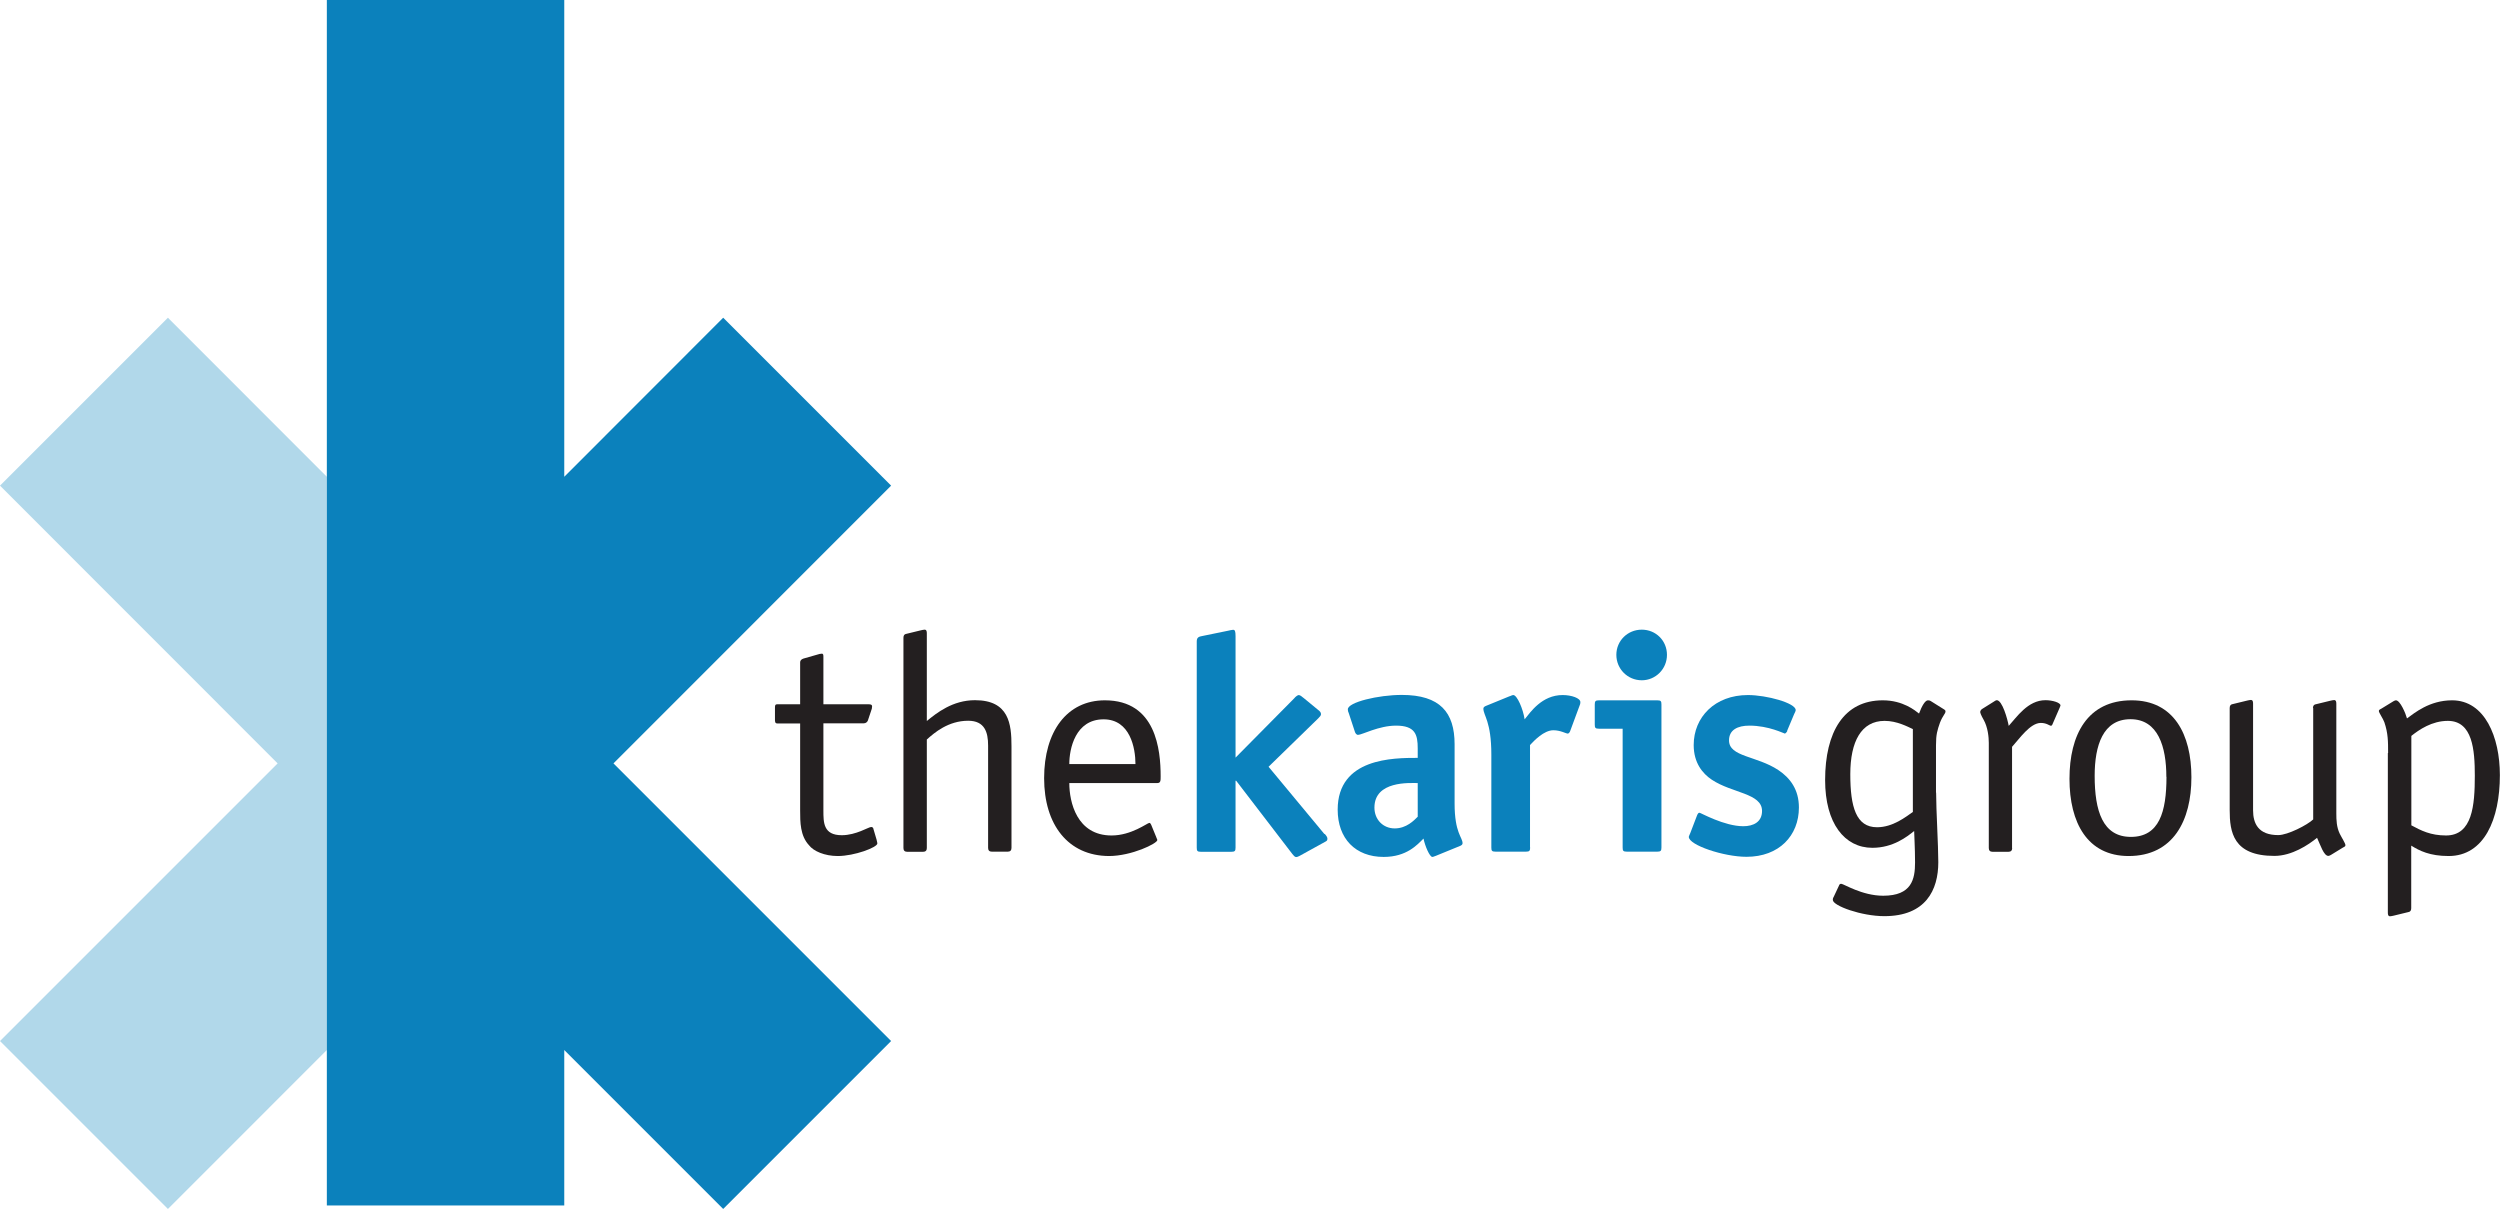
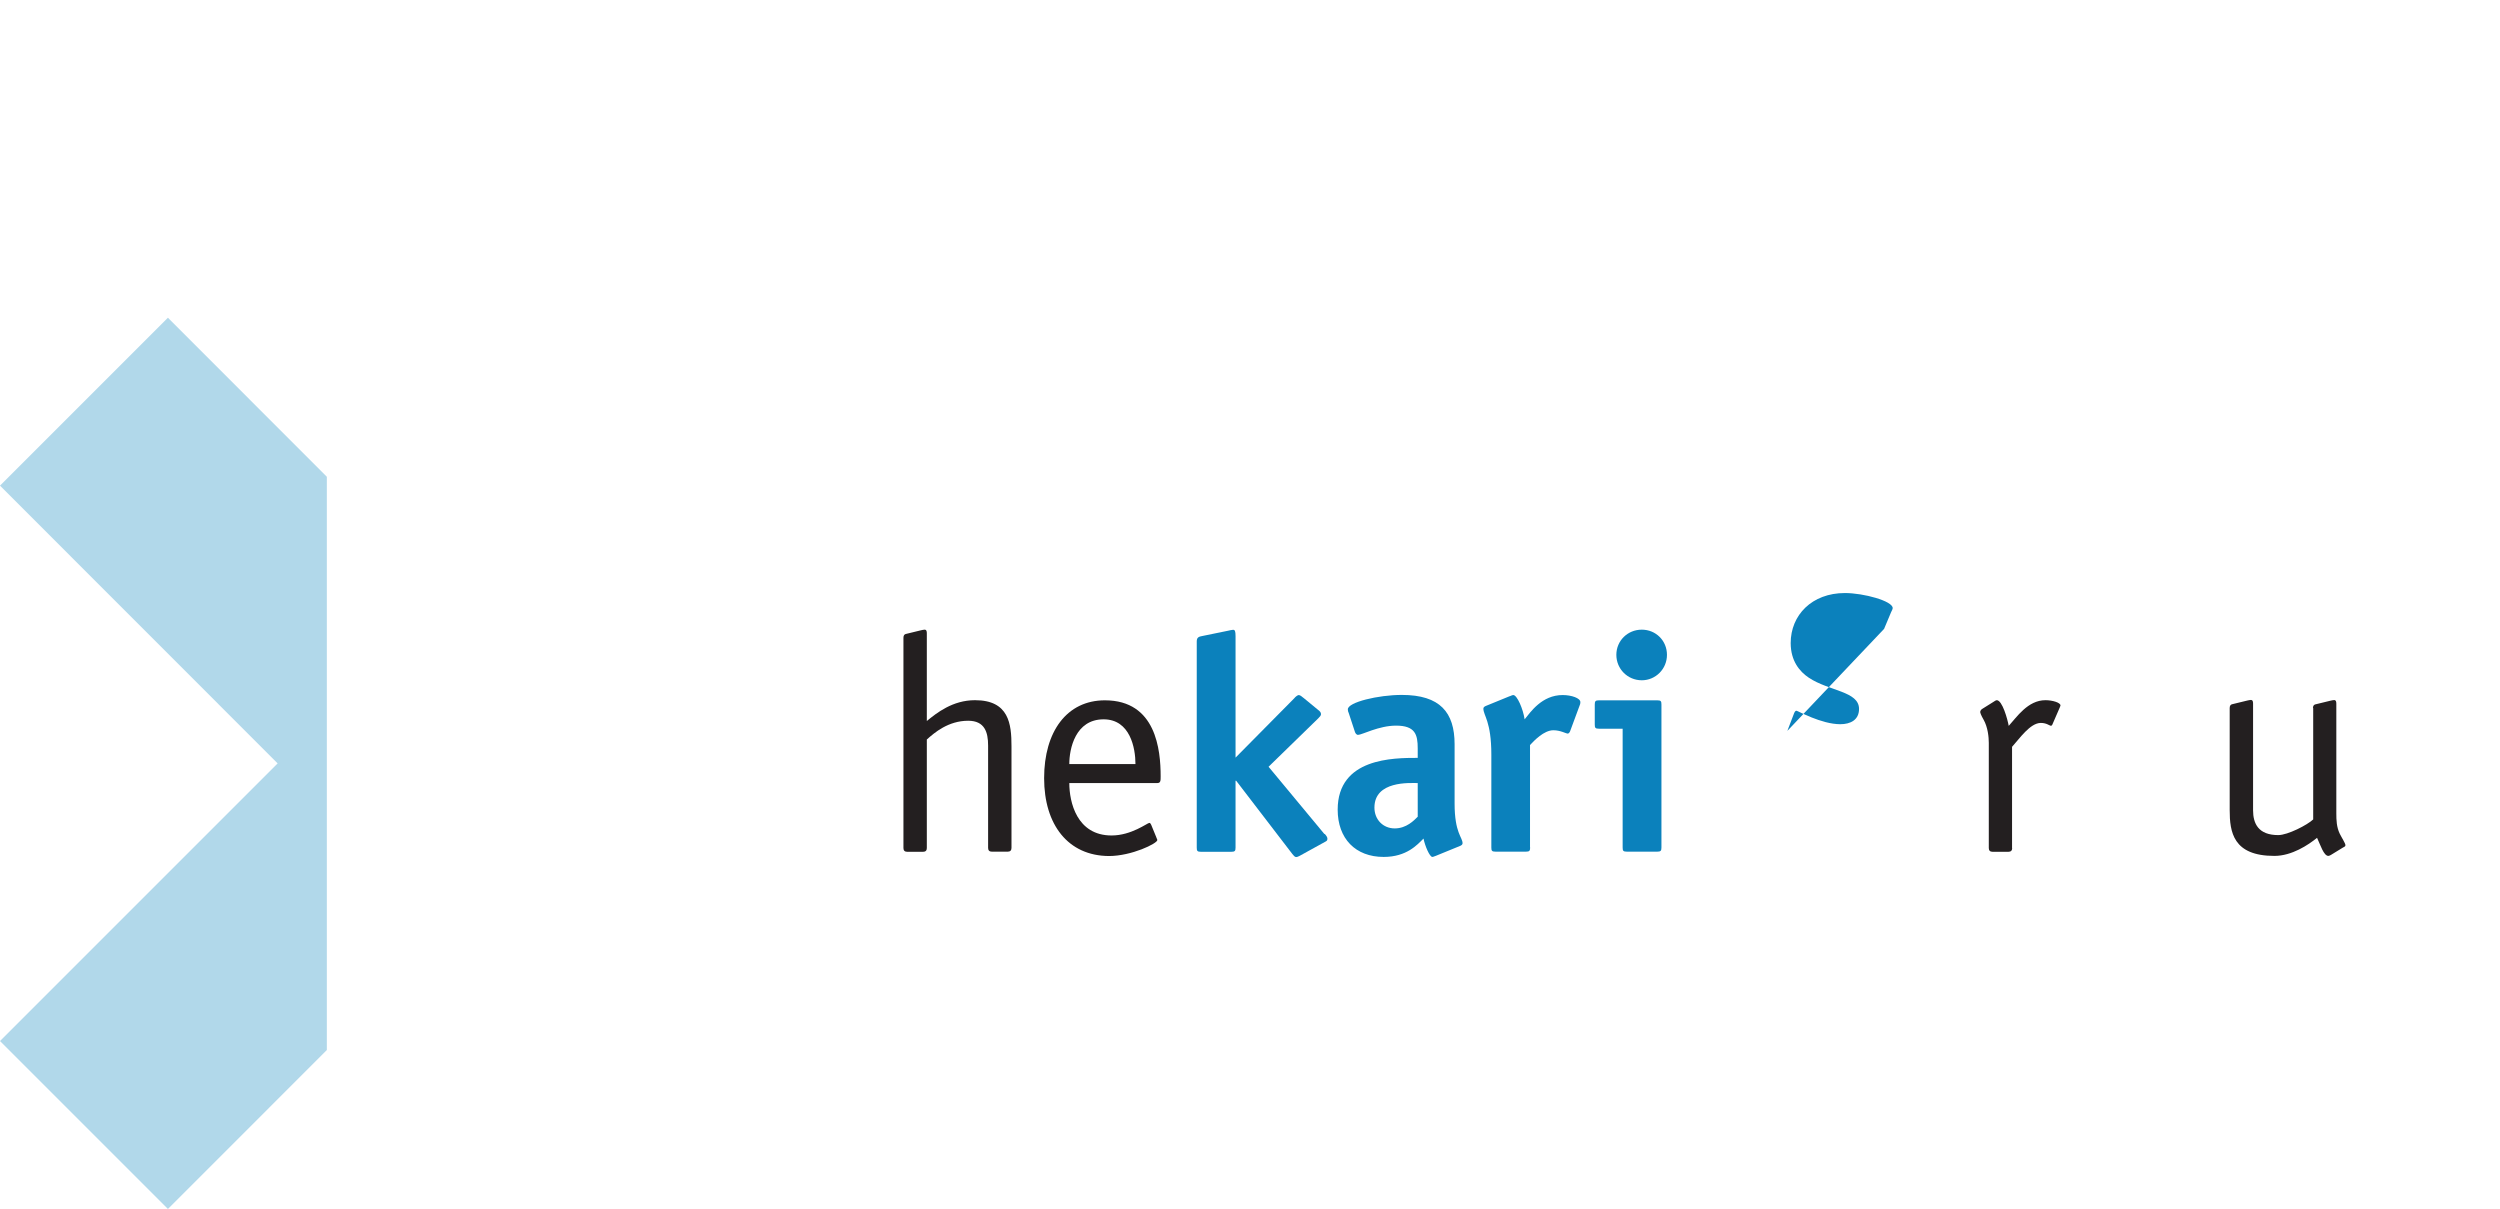
<svg xmlns="http://www.w3.org/2000/svg" id="b" viewBox="0 0 194.59 94.1">
  <defs>
    <style>.d{fill:#231f20;}.e{fill:#b1d8ea;}.f{fill:#0b81bc;}</style>
  </defs>
  <g id="c">
    <polygon class="e" points="13.07 24.73 0 37.8 21.61 59.42 0 81.03 13.07 94.1 25.44 81.73 25.44 37.11 13.07 24.73" />
-     <polygon class="f" points="69.36 37.8 56.29 24.73 43.92 37.11 43.92 0 25.44 0 25.44 37.11 25.44 81.73 25.44 93.83 43.92 93.83 43.92 81.73 56.29 94.1 69.36 81.03 47.75 59.42 69.36 37.8" />
-     <path class="d" d="M68.24,65.41c.02.1.05.17.05.24,0,.31-1.79.98-3.08.98-1.03,0-1.89-.38-2.24-.84-.69-.74-.69-1.81-.69-2.7v-6.78h-1.79c-.17,0-.17-.17-.17-.29v-.91c0-.17,0-.29.17-.29h1.79v-3.27c0-.14.1-.24.26-.29l1.26-.36c.07,0,.12-.02.17-.02.12,0,.12.12.12.26v3.68h3.53c.14,0,.26.02.26.17,0,.05-.02.1-.02.17l-.31.93c-.05.12-.17.21-.31.21h-3.15v6.78c0,.95,0,1.93,1.43,1.93,1.12,0,2.08-.64,2.29-.64.1,0,.17.07.17.14l.26.88Z" />
    <path class="d" d="M70.32,49.64c0-.17.07-.26.17-.29l1.19-.29c.19-.05.12-.02.29-.05.17,0,.17.19.17.31v6.8c.76-.62,2-1.62,3.75-1.62,2.65,0,2.84,1.86,2.84,3.58v7.92c0,.19-.1.29-.29.29h-1.24c-.19,0-.29-.1-.29-.29v-7.97c0-1.03-.26-1.93-1.55-1.93-1.55,0-2.63.93-3.22,1.46v8.45c0,.19-.1.29-.29.29h-1.24c-.19,0-.29-.1-.29-.29v-16.37Z" />
    <path class="d" d="M90.01,65.2c.02.07.07.12.07.19,0,.26-2,1.24-3.77,1.24-3.17-.02-5.04-2.43-5.04-6.06s1.77-6.06,4.73-6.06c3.99,0,4.34,3.87,4.34,5.92,0,.33,0,.52-.26.52h-6.85c0,1.46.57,4.08,3.29,4.08,1.55,0,2.79-.98,2.94-.98.07,0,.1.07.14.14l.41,1ZM88.38,59.47c0-1.24-.41-3.48-2.48-3.48-2.2,0-2.67,2.29-2.67,3.48h5.16Z" />
    <path class="f" d="M103.11,64.91c.12.12.21.26.21.36s-.02.17-.12.22l-2.03,1.12c-.1.05-.19.1-.29.1s-.21-.14-.29-.24l-4.37-5.7h-.05v5.2c0,.26-.05.33-.33.33h-2.36c-.29,0-.33-.07-.33-.33v-16.04c0-.33.17-.38.45-.43l2-.41c.07-.02.31-.07.38-.07.14,0,.19.1.19.5v9.45l4.58-4.63c.07-.1.26-.24.33-.24.14,0,.24.12.43.26l1.19.98c.1.1.12.17.12.26s-.09.19-.21.31l-3.87,3.77,4.34,5.23Z" />
    <path class="f" d="M111.8,66.6c-.1.02-.22.1-.31.1-.21,0-.57-.84-.69-1.43-.48.48-1.31,1.43-3.1,1.43-2.2,0-3.58-1.43-3.58-3.68,0-4.03,4.34-4.03,6.23-4.03v-.74c0-1.07-.19-1.77-1.69-1.77-1.34,0-2.65.72-2.96.72-.12,0-.21-.14-.24-.24l-.48-1.46c-.05-.09-.07-.19-.07-.29,0-.55,2.36-1.12,4.2-1.12,2.98,0,4.11,1.36,4.11,3.84v4.61c0,2.31.62,2.62.62,3.1,0,.1-.1.17-.21.21l-1.81.74ZM110.34,60.95c-.6,0-3.36-.19-3.36,1.91,0,.93.67,1.62,1.58,1.62s1.5-.62,1.79-.91v-2.63Z" />
    <path class="f" d="M119.1,65.96c0,.26-.05.33-.33.33h-2.36c-.29,0-.33-.07-.33-.33v-7.21c0-2.62-.62-3.05-.62-3.6,0-.1.1-.17.21-.21l1.81-.74c.1-.02.21-.1.31-.1.29,0,.76,1.07.88,1.89.45-.55,1.34-1.89,2.96-1.89.69,0,1.38.24,1.38.55,0,.1-.02.19-.05.24l-.74,2c-.02.07-.1.21-.19.21-.14,0-.57-.26-1.12-.26-.74,0-1.5.81-1.82,1.15v7.97Z" />
    <path class="f" d="M129.32,65.96c0,.26-.05.33-.33.33h-2.36c-.29,0-.33-.07-.33-.33v-9.24h-1.84c-.29,0-.33-.07-.33-.33v-1.55c0-.26.05-.33.33-.33h4.53c.29,0,.33.07.33.33v11.12ZM127.79,52.95c-1.1,0-1.98-.88-1.98-1.98s.88-1.96,1.98-1.96,1.96.86,1.96,1.96-.88,1.98-1.96,1.98Z" />
-     <path class="f" d="M139.12,56.89c-.05.12-.17.21-.19.21-.07,0-1.24-.62-2.77-.62-.91,0-1.58.33-1.58,1.15,0,1.29,2.15,1.19,3.84,2.31.93.62,1.6,1.53,1.6,2.91,0,2.2-1.55,3.84-4.08,3.84-1.77,0-4.49-.91-4.49-1.55,0-.07.09-.21.12-.31l.52-1.36c.05-.12.1-.21.19-.21s1.93,1.05,3.41,1.05c.79,0,1.46-.33,1.46-1.19,0-1.38-2.34-1.38-3.91-2.43-.72-.48-1.41-1.31-1.41-2.7,0-2.17,1.65-3.89,4.22-3.89,1.46,0,3.72.62,3.72,1.17,0,.07-.07.22-.12.31l-.55,1.31Z" />
-     <path class="d" d="M150.7,61.69c0,1.34.17,4.13.17,5.42,0,2.17-.98,4.2-4.2,4.2-1.79,0-4.01-.81-4.01-1.26,0-.12.02-.17.1-.31l.38-.81c.02-.07.07-.14.17-.14.19,0,1.62.93,3.27.93,2.22,0,2.48-1.29,2.48-2.58,0-1.19-.07-2.17-.07-2.46-.55.45-1.65,1.31-3.25,1.31-2.17,0-3.68-1.91-3.68-5.27,0-3.75,1.46-6.21,4.49-6.21,1.57,0,2.51.79,2.82,1.03.22-.6.48-1.03.69-1.03.1,0,.17.02.21.05l1.07.67c.09.07.09.1.09.14,0,.19-.21.31-.43.88-.21.6-.31.91-.31,1.77v3.68ZM148.89,56.75c-.41-.19-1.24-.64-2.2-.64-1.81,0-2.67,1.6-2.67,4.15s.45,4.13,2.08,4.13c1.24,0,2.24-.81,2.79-1.19v-6.44Z" />
+     <path class="f" d="M139.12,56.89l.52-1.36c.05-.12.1-.21.19-.21s1.93,1.05,3.41,1.05c.79,0,1.46-.33,1.46-1.19,0-1.38-2.34-1.38-3.91-2.43-.72-.48-1.41-1.31-1.41-2.7,0-2.17,1.65-3.89,4.22-3.89,1.46,0,3.72.62,3.72,1.17,0,.07-.07.22-.12.31l-.55,1.31Z" />
    <path class="d" d="M156.62,66.01c0,.19-.1.29-.29.29h-1.24c-.19,0-.29-.1-.29-.29v-8.19c0-.43-.07-1.22-.41-1.81-.19-.33-.26-.53-.26-.6.02-.14.12-.21.17-.24l.88-.55c.09-.07.19-.12.24-.12.43,0,.84,1.48.93,2,.62-.67,1.48-2,2.86-2,.55,0,1.17.19,1.17.41,0,.05-.05.12-.07.19l-.53,1.22s-.05.17-.14.17c-.12,0-.33-.22-.79-.22-.84,0-1.67,1.24-2.24,1.86v7.88Z" />
-     <path class="d" d="M165.69,66.63c-3.22,0-4.61-2.6-4.61-6.01s1.38-6.11,4.84-6.11c3.27,0,4.65,2.63,4.65,5.99s-1.41,6.13-4.89,6.13ZM168.62,60.47c0-2.34-.64-4.49-2.79-4.49s-2.79,2.05-2.79,4.41c0,2.72.62,4.75,2.82,4.75s2.77-1.93,2.77-4.68Z" />
    <path class="d" d="M180.03,55.12c0-.17.07-.26.17-.29l1.19-.29c.19-.05.12-.02.29-.05.17,0,.17.19.17.31v8.5c0,.55.02,1.07.26,1.58.14.29.45.76.45.91,0,.1-.12.14-.21.19l-.93.57c-.1.05-.14.07-.19.07-.36,0-.62-.86-.88-1.41-.67.55-1.96,1.41-3.32,1.41-3.22,0-3.48-1.86-3.48-3.58v-7.93c0-.17.07-.26.17-.29l1.19-.29c.19-.05.12-.02.29-.05.17,0,.17.19.17.31v8.28c0,1.03.41,1.93,1.96,1.93.74,0,2.27-.79,2.72-1.22v-8.69Z" />
-     <path class="d" d="M185.88,58.61c0-.91,0-1.53-.29-2.39-.1-.29-.43-.74-.43-.88,0-.1.12-.14.21-.19l.93-.57c.09-.05.14-.07.19-.07.33,0,.76,1.03.86,1.41.57-.41,1.74-1.41,3.51-1.41,2.55,0,3.72,2.86,3.72,5.82,0,3.44-1.22,6.3-3.99,6.3-1.46,0-2.27-.41-2.91-.81v4.87c0,.17-.07.26-.17.29l-1.19.29c-.19.05-.12.02-.29.05-.17,0-.17-.19-.17-.31v-12.39ZM187.69,64.24c.76.41,1.5.79,2.7.79,2.05,0,2.24-2.34,2.24-4.65,0-2-.17-4.27-2.1-4.27-1.24,0-2.24.69-2.84,1.17v6.97Z" />
  </g>
</svg>